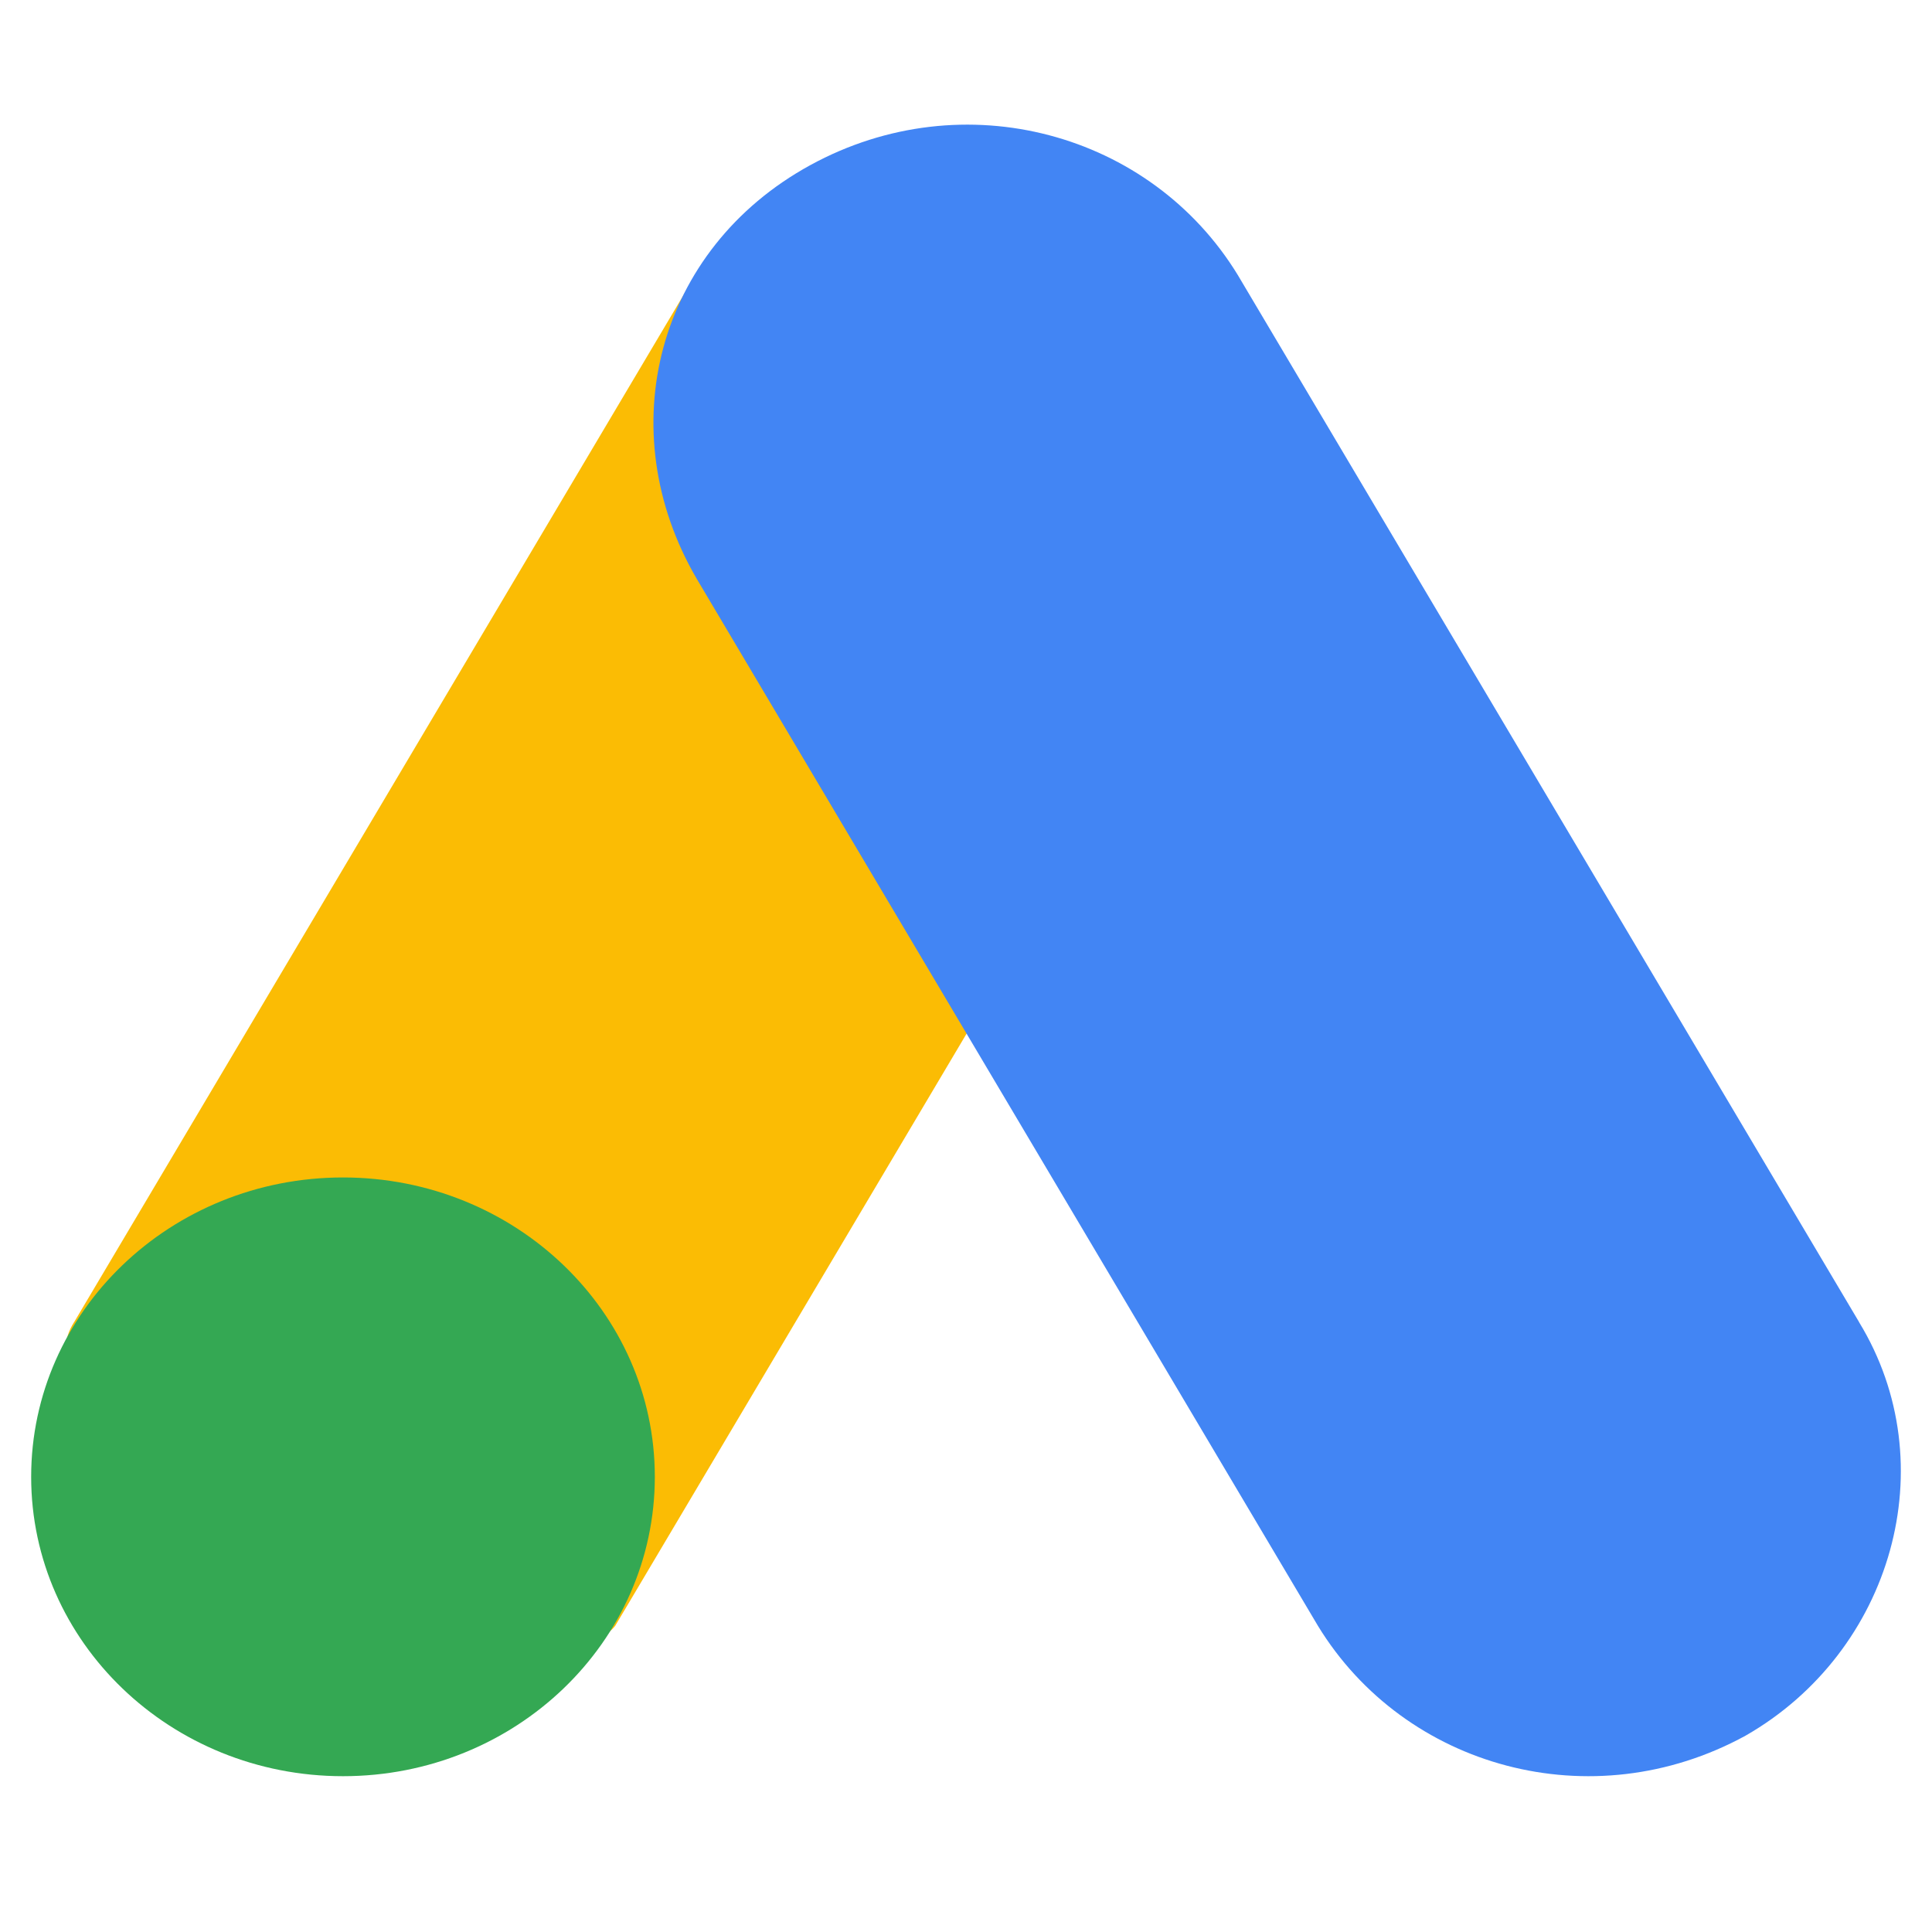
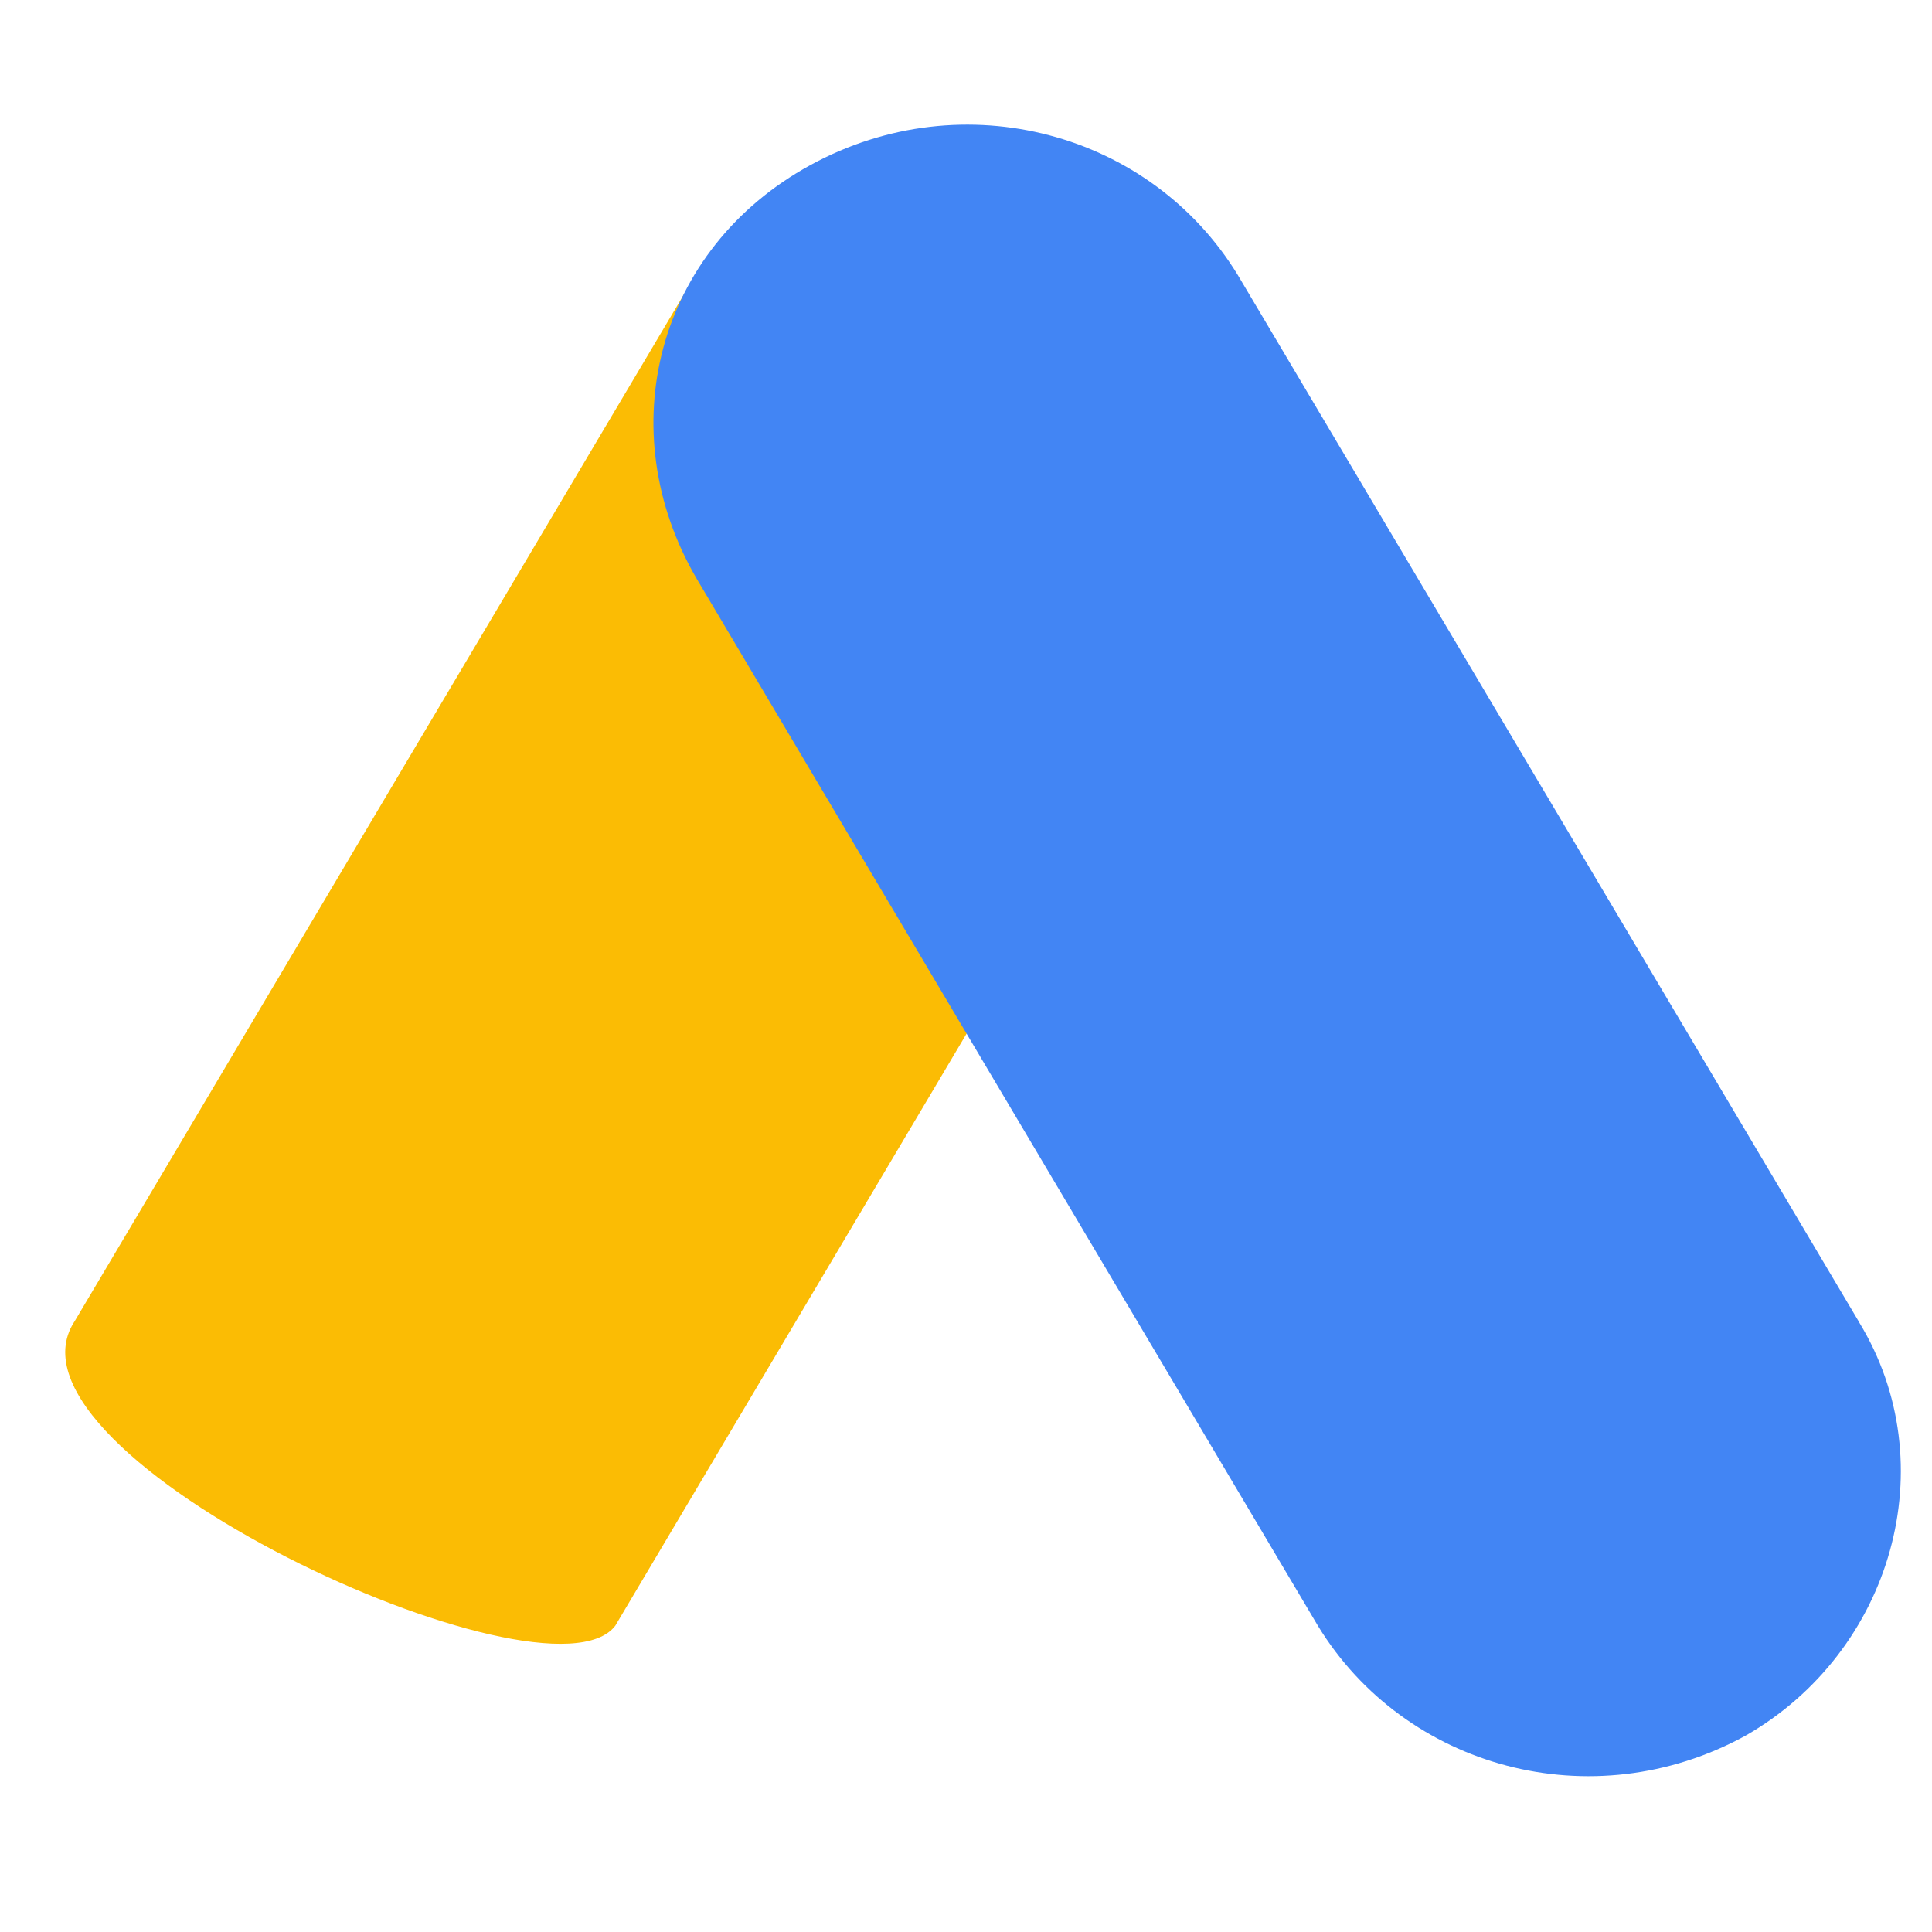
<svg xmlns="http://www.w3.org/2000/svg" width="62" height="62" viewBox="0 0 62 62" fill="none">
  <path d="M2.381 42.424L22.316 8.826C24.848 10.294 37.617 17.25 39.68 18.573L19.744 52.173C17.564 55.009 -0.381 46.727 2.381 42.422V42.424Z" fill="#FBBC04" />
  <path d="M59.658 42.423L39.723 8.827C36.936 4.261 30.934 2.602 26.004 5.299C21.073 7.996 19.572 13.805 22.359 18.575L42.294 52.175C45.081 56.739 51.084 58.398 56.014 55.701C60.728 53.004 62.445 46.989 59.658 42.427V42.423Z" fill="#4285F4" />
-   <path d="M11.007 57C16.534 57 21.014 52.699 21.014 47.393C21.014 42.087 16.534 37.786 11.007 37.786C5.48 37.786 1 42.087 1 47.393C1 52.699 5.48 57 11.007 57Z" fill="#34A853" />
</svg>